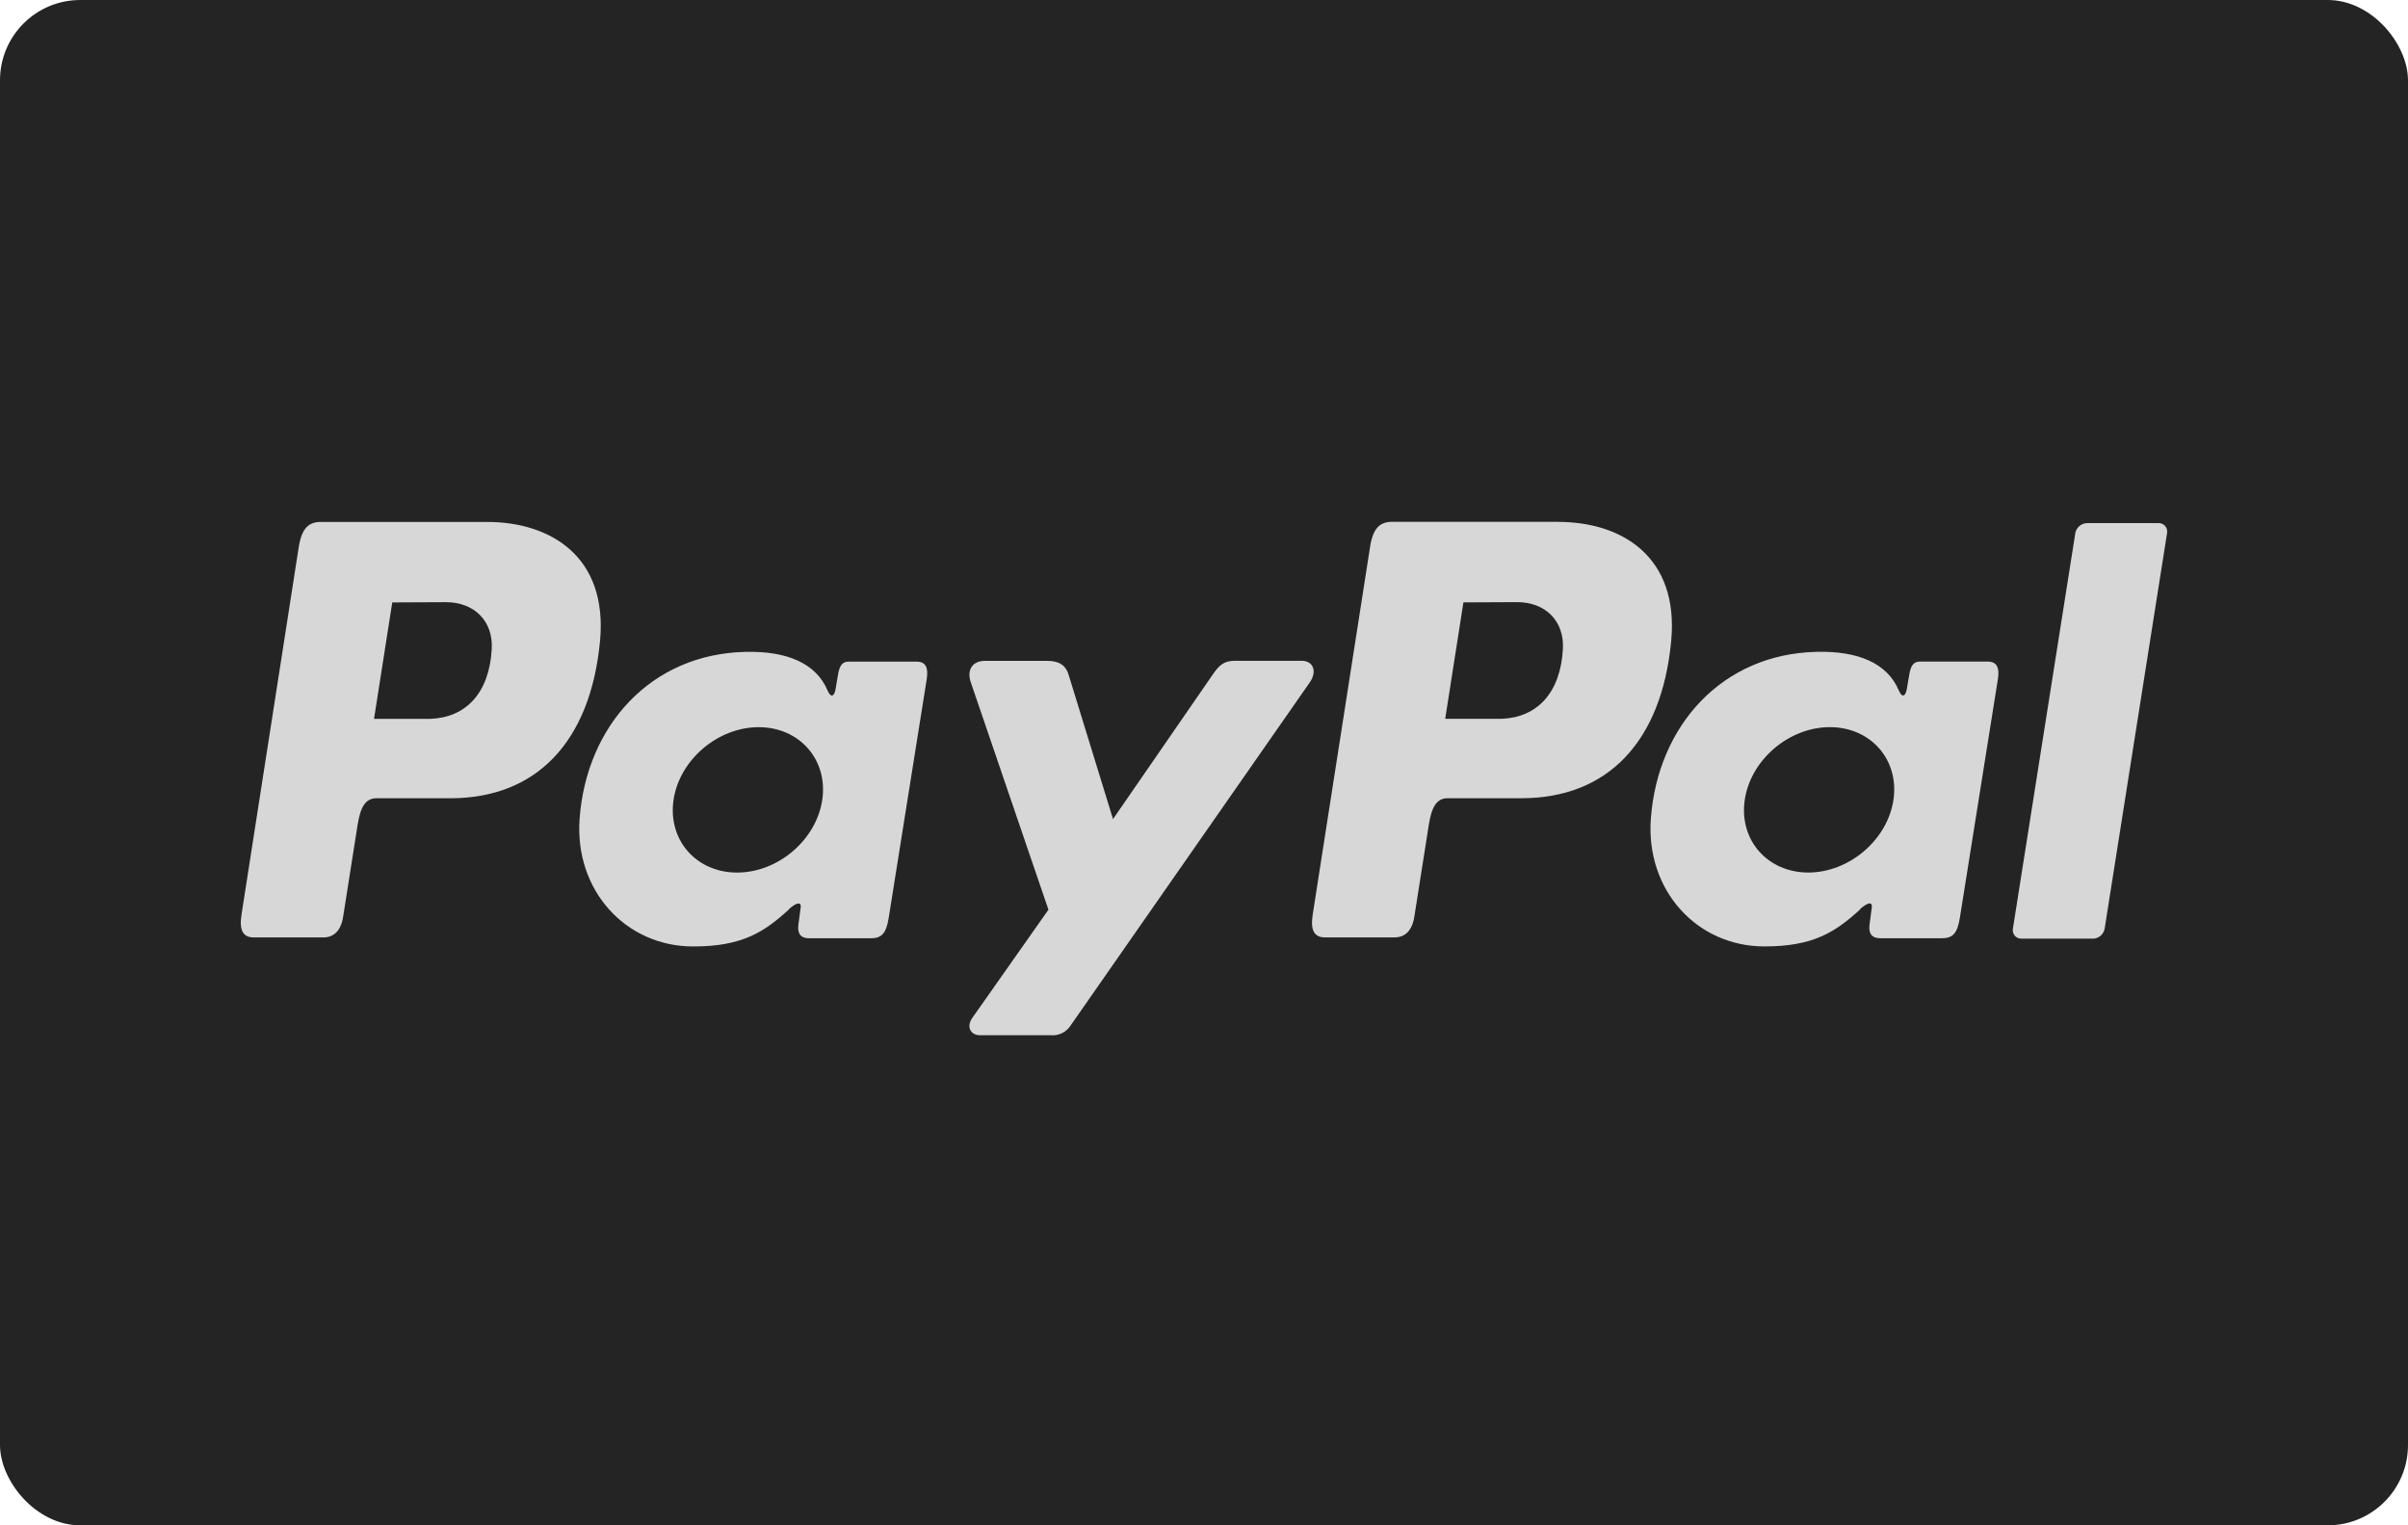
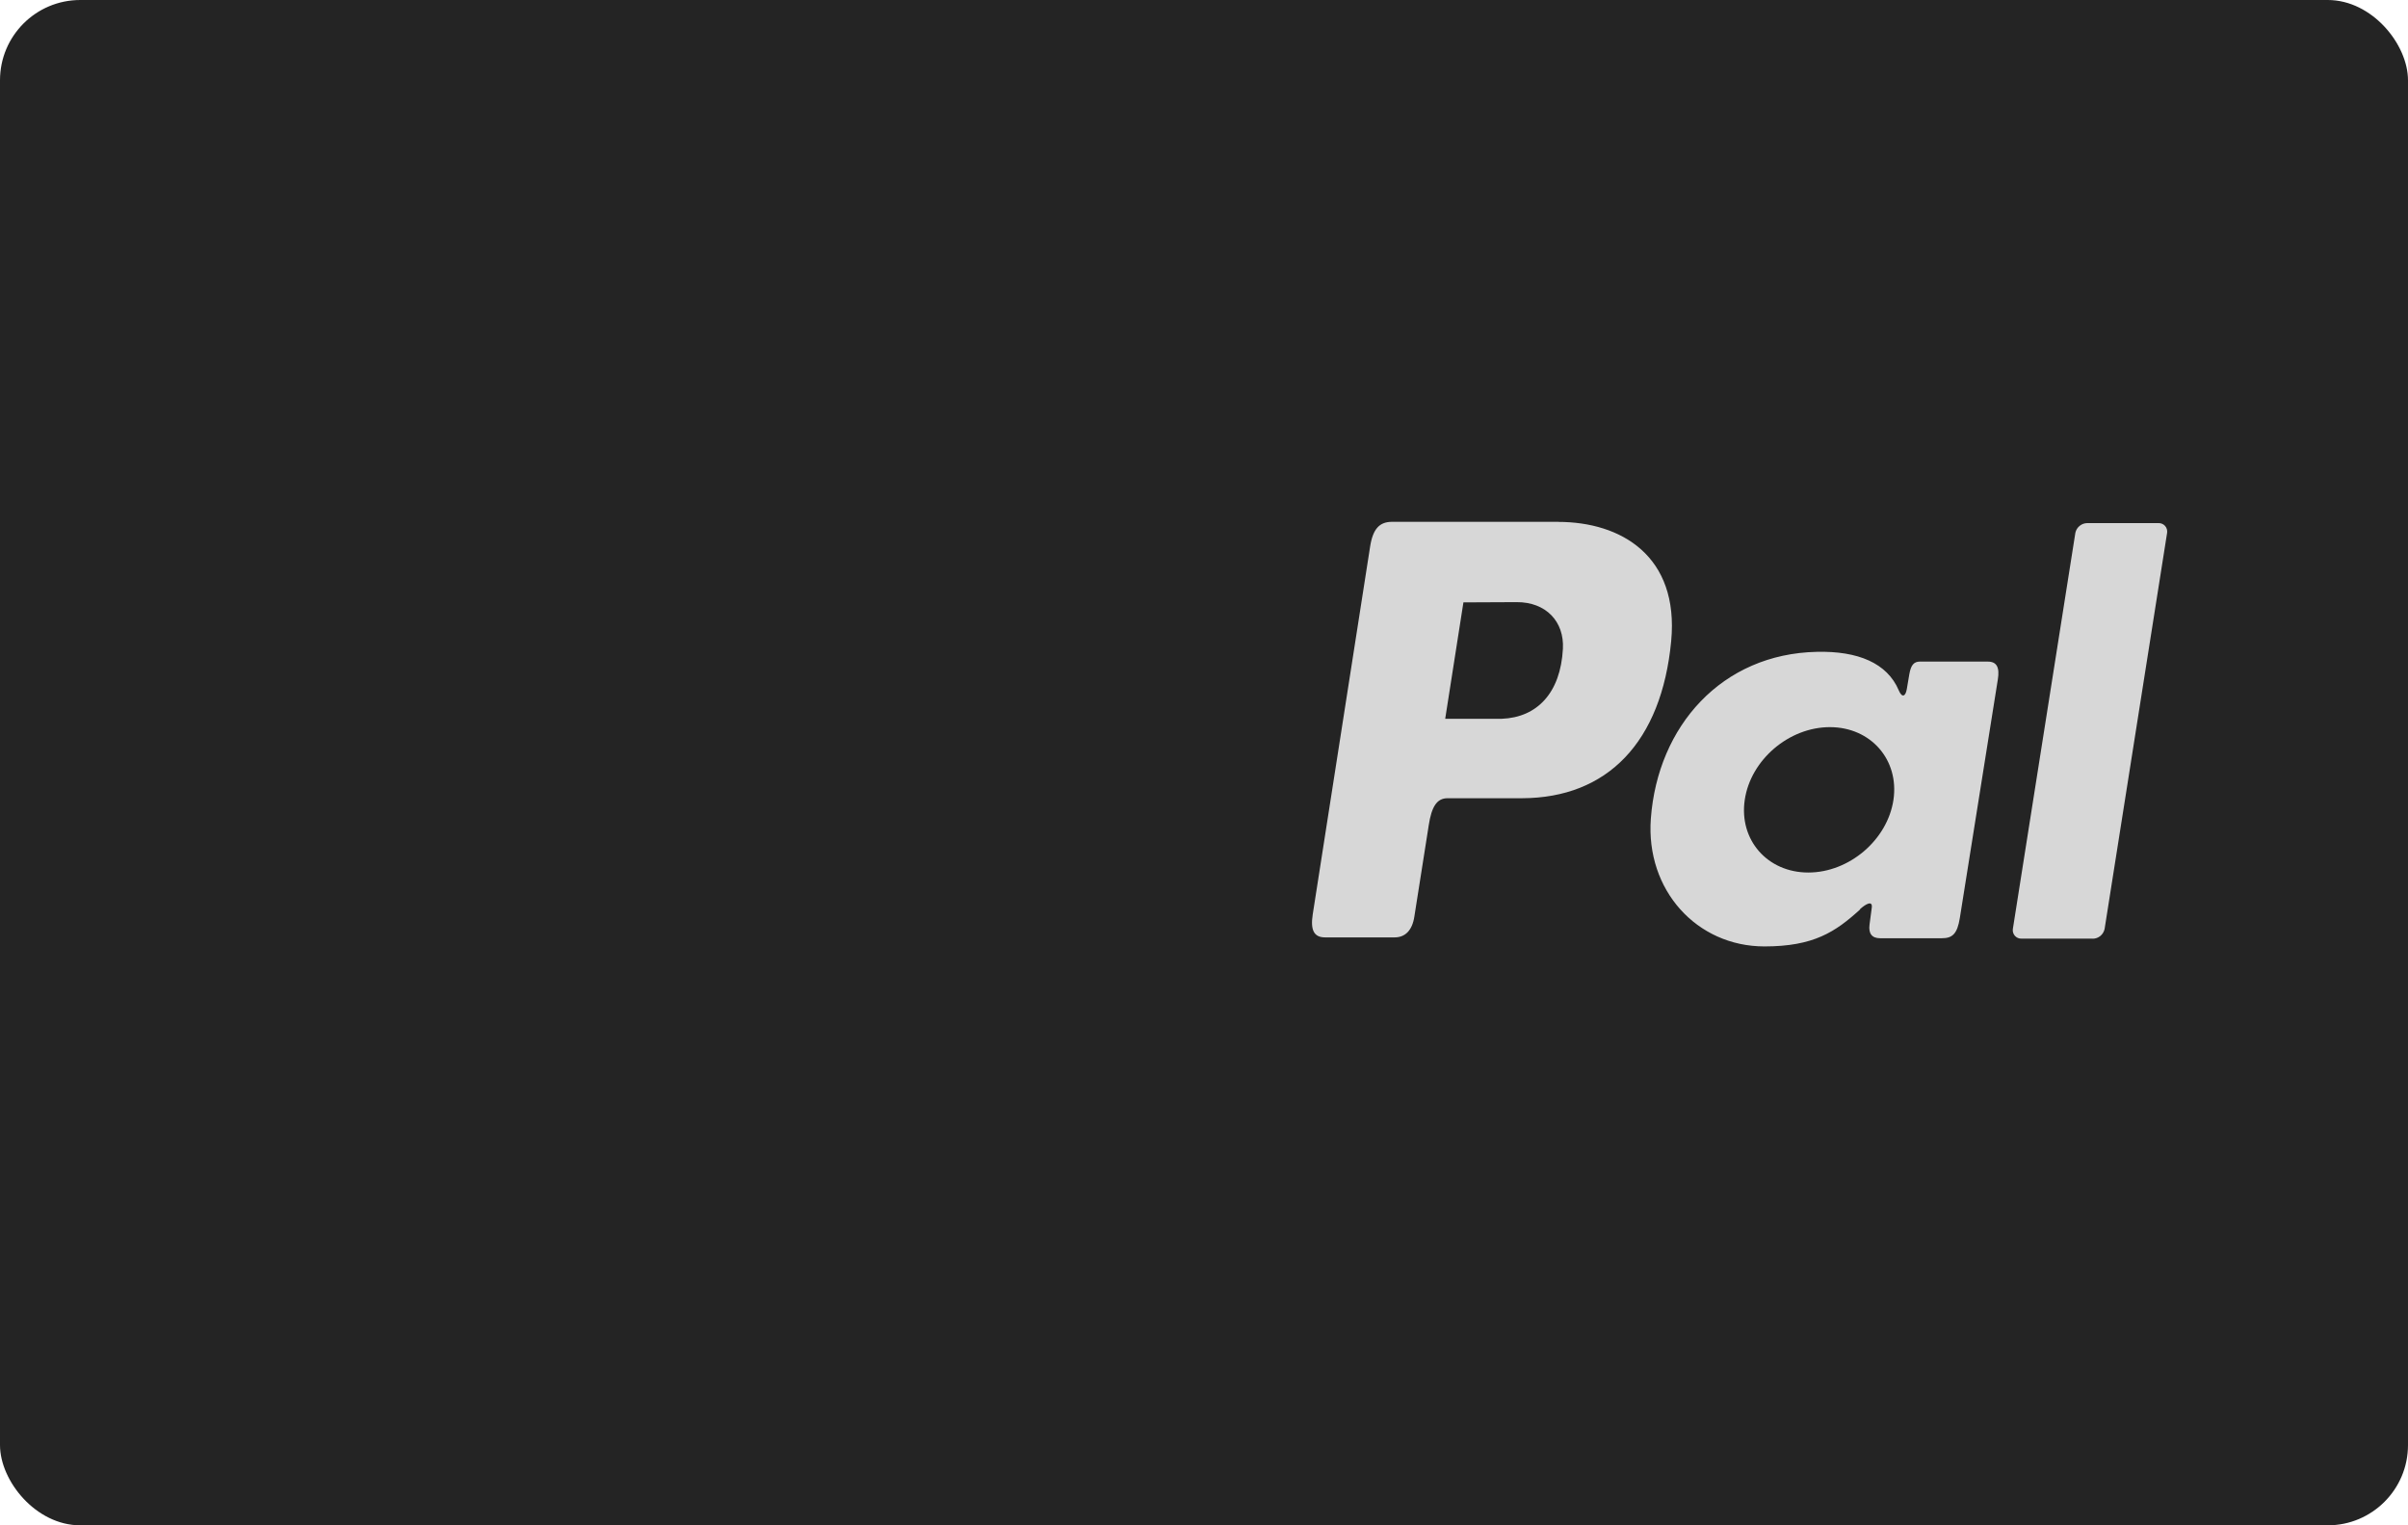
<svg xmlns="http://www.w3.org/2000/svg" width="60" height="38" viewBox="0 0 60 38" fill="none">
  <rect width="60" height="38" rx="2" fill="#242424" />
-   <path fill-rule="evenodd" clip-rule="evenodd" d="M12.137 13.003C13.704 13.003 15.149 13.853 14.951 15.971C14.711 18.488 13.363 19.881 11.235 19.887H9.376C9.109 19.887 8.98 20.105 8.91 20.553L8.55 22.838C8.497 23.184 8.319 23.354 8.058 23.354H6.328C6.052 23.354 5.957 23.178 6.018 22.783L7.445 13.622C7.516 13.171 7.685 13.003 7.993 13.003H12.133H12.137ZM9.32 17.908H10.728C11.609 17.875 12.194 17.265 12.253 16.164C12.289 15.485 11.83 14.998 11.1 15.002L9.774 15.008L9.32 17.908ZM19.654 22.653C19.812 22.509 19.972 22.434 19.95 22.612L19.893 23.036C19.865 23.258 19.952 23.375 20.158 23.375H21.695C21.954 23.375 22.08 23.271 22.143 22.871L23.09 16.928C23.138 16.629 23.065 16.483 22.838 16.483H21.148C20.996 16.483 20.922 16.568 20.882 16.801L20.82 17.166C20.788 17.357 20.7 17.39 20.619 17.199C20.332 16.52 19.601 16.216 18.581 16.24C16.211 16.289 14.613 18.088 14.442 20.394C14.31 22.178 15.588 23.579 17.273 23.579C18.496 23.579 19.042 23.22 19.658 22.656L19.654 22.653ZM18.366 21.738C17.346 21.738 16.635 20.924 16.783 19.927C16.93 18.93 17.884 18.116 18.904 18.116C19.924 18.116 20.635 18.93 20.488 19.927C20.34 20.924 19.387 21.738 18.366 21.738ZM26.098 16.464H24.539C24.218 16.464 24.087 16.704 24.189 16.998L26.124 22.663L24.227 25.359C24.067 25.584 24.191 25.79 24.415 25.79H26.166C26.268 25.801 26.371 25.784 26.463 25.738C26.556 25.693 26.633 25.622 26.686 25.534L32.636 17C32.82 16.737 32.733 16.462 32.432 16.462H30.775C30.491 16.462 30.377 16.574 30.214 16.81L27.733 20.406L26.624 16.802C26.559 16.584 26.397 16.464 26.099 16.464H26.098Z" fill="#D7D7D7" />
  <path fill-rule="evenodd" clip-rule="evenodd" d="M38.827 13.002C40.393 13.002 41.839 13.852 41.641 15.97C41.401 18.488 40.053 19.88 37.925 19.886H36.067C35.8 19.886 35.67 20.104 35.601 20.552L35.241 22.837C35.187 23.183 35.01 23.353 34.749 23.353H33.019C32.743 23.353 32.648 23.177 32.709 22.782L34.139 13.618C34.209 13.168 34.378 13 34.686 13H38.827V13.002ZM36.01 17.907H37.418C38.299 17.874 38.884 17.264 38.943 16.163C38.979 15.484 38.52 14.997 37.79 15.001L36.464 15.007L36.01 17.907ZM46.343 22.652C46.502 22.508 46.662 22.433 46.639 22.611L46.583 23.035C46.554 23.257 46.642 23.374 46.848 23.374H48.385C48.644 23.374 48.769 23.27 48.833 22.87L49.78 16.927C49.828 16.628 49.755 16.482 49.528 16.482H47.84C47.688 16.482 47.614 16.567 47.574 16.8L47.512 17.165C47.48 17.356 47.392 17.39 47.311 17.198C47.024 16.519 46.293 16.215 45.273 16.239C42.903 16.288 41.305 18.087 41.134 20.393C41.002 22.177 42.28 23.578 43.965 23.578C45.188 23.578 45.734 23.218 46.35 22.655L46.343 22.652ZM45.057 21.737C44.037 21.737 43.326 20.923 43.474 19.926C43.621 18.929 44.575 18.115 45.595 18.115C46.615 18.115 47.326 18.929 47.179 19.926C47.031 20.923 46.077 21.737 45.057 21.737ZM52.145 23.384H50.371C50.34 23.385 50.309 23.38 50.281 23.368C50.252 23.356 50.227 23.338 50.206 23.315C50.185 23.292 50.17 23.265 50.161 23.235C50.152 23.206 50.149 23.175 50.154 23.144L51.712 13.272C51.727 13.205 51.764 13.144 51.818 13.101C51.871 13.057 51.938 13.033 52.007 13.032H53.781C53.812 13.031 53.843 13.036 53.871 13.048C53.9 13.06 53.925 13.078 53.946 13.101C53.967 13.124 53.982 13.151 53.991 13.181C54 13.21 54.002 13.242 53.998 13.272L52.44 23.144C52.425 23.212 52.388 23.273 52.335 23.317C52.281 23.361 52.214 23.385 52.145 23.386V23.384Z" fill="#D7D7D7" />
</svg>